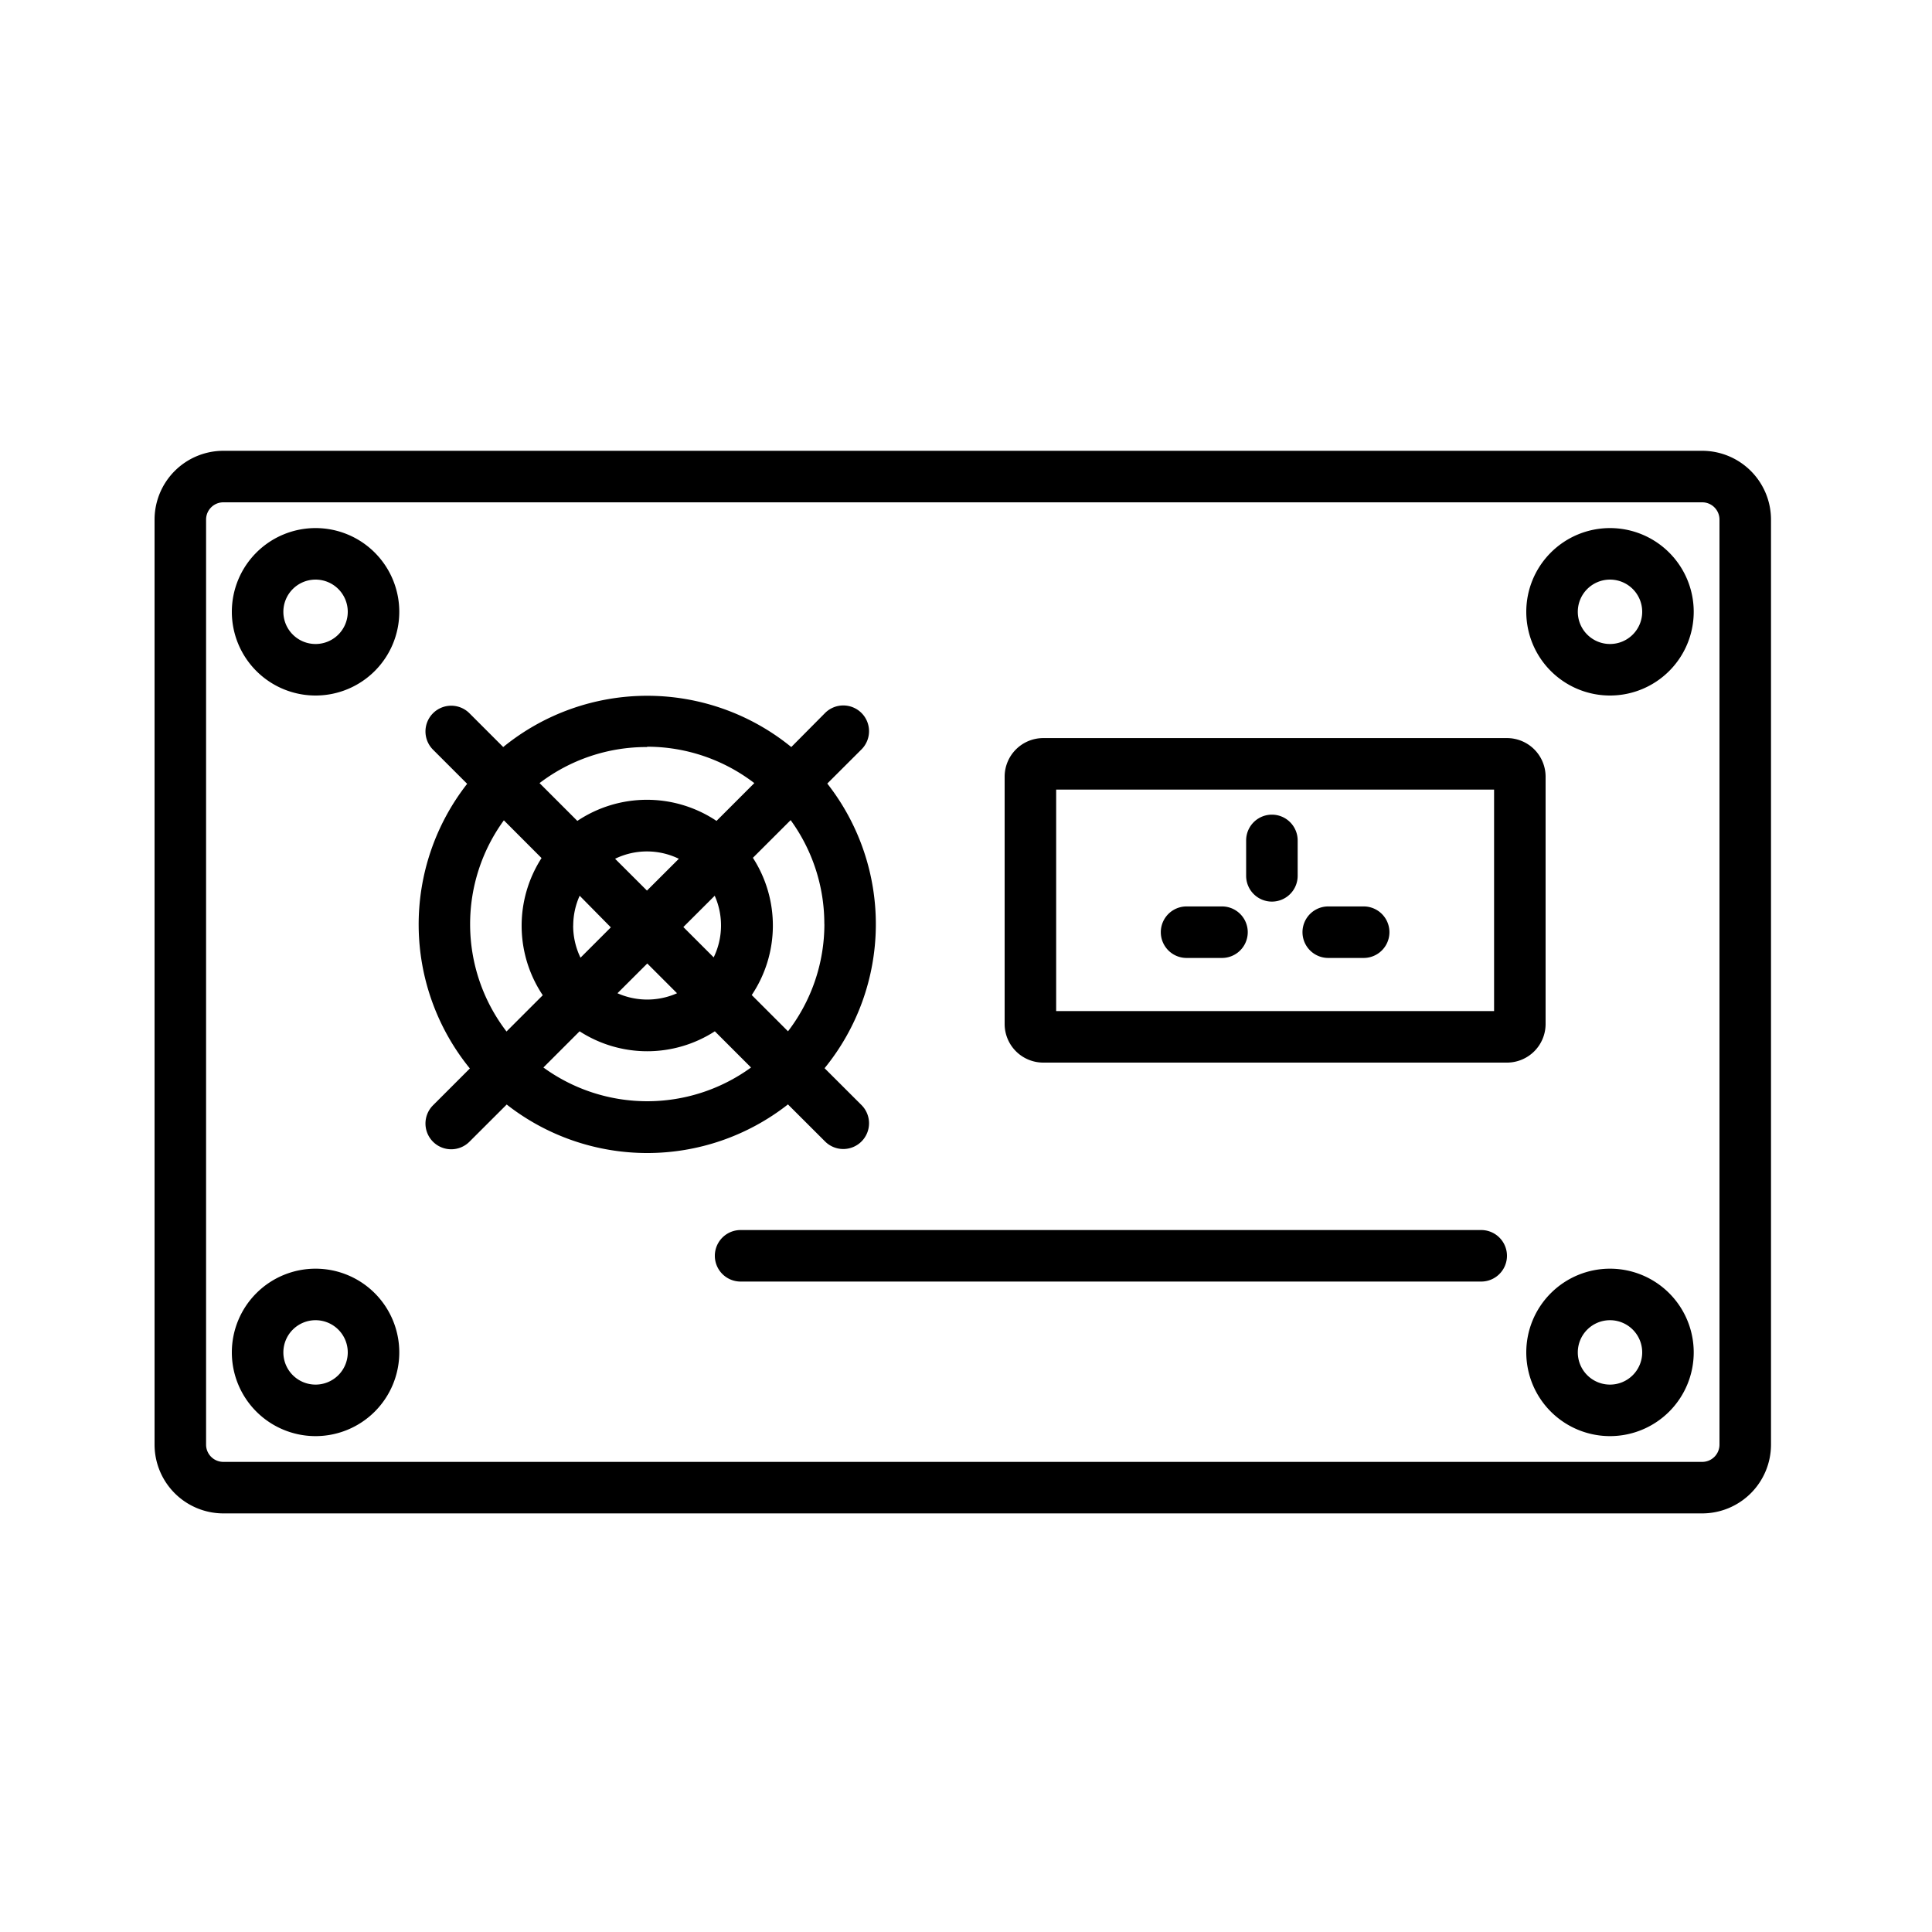
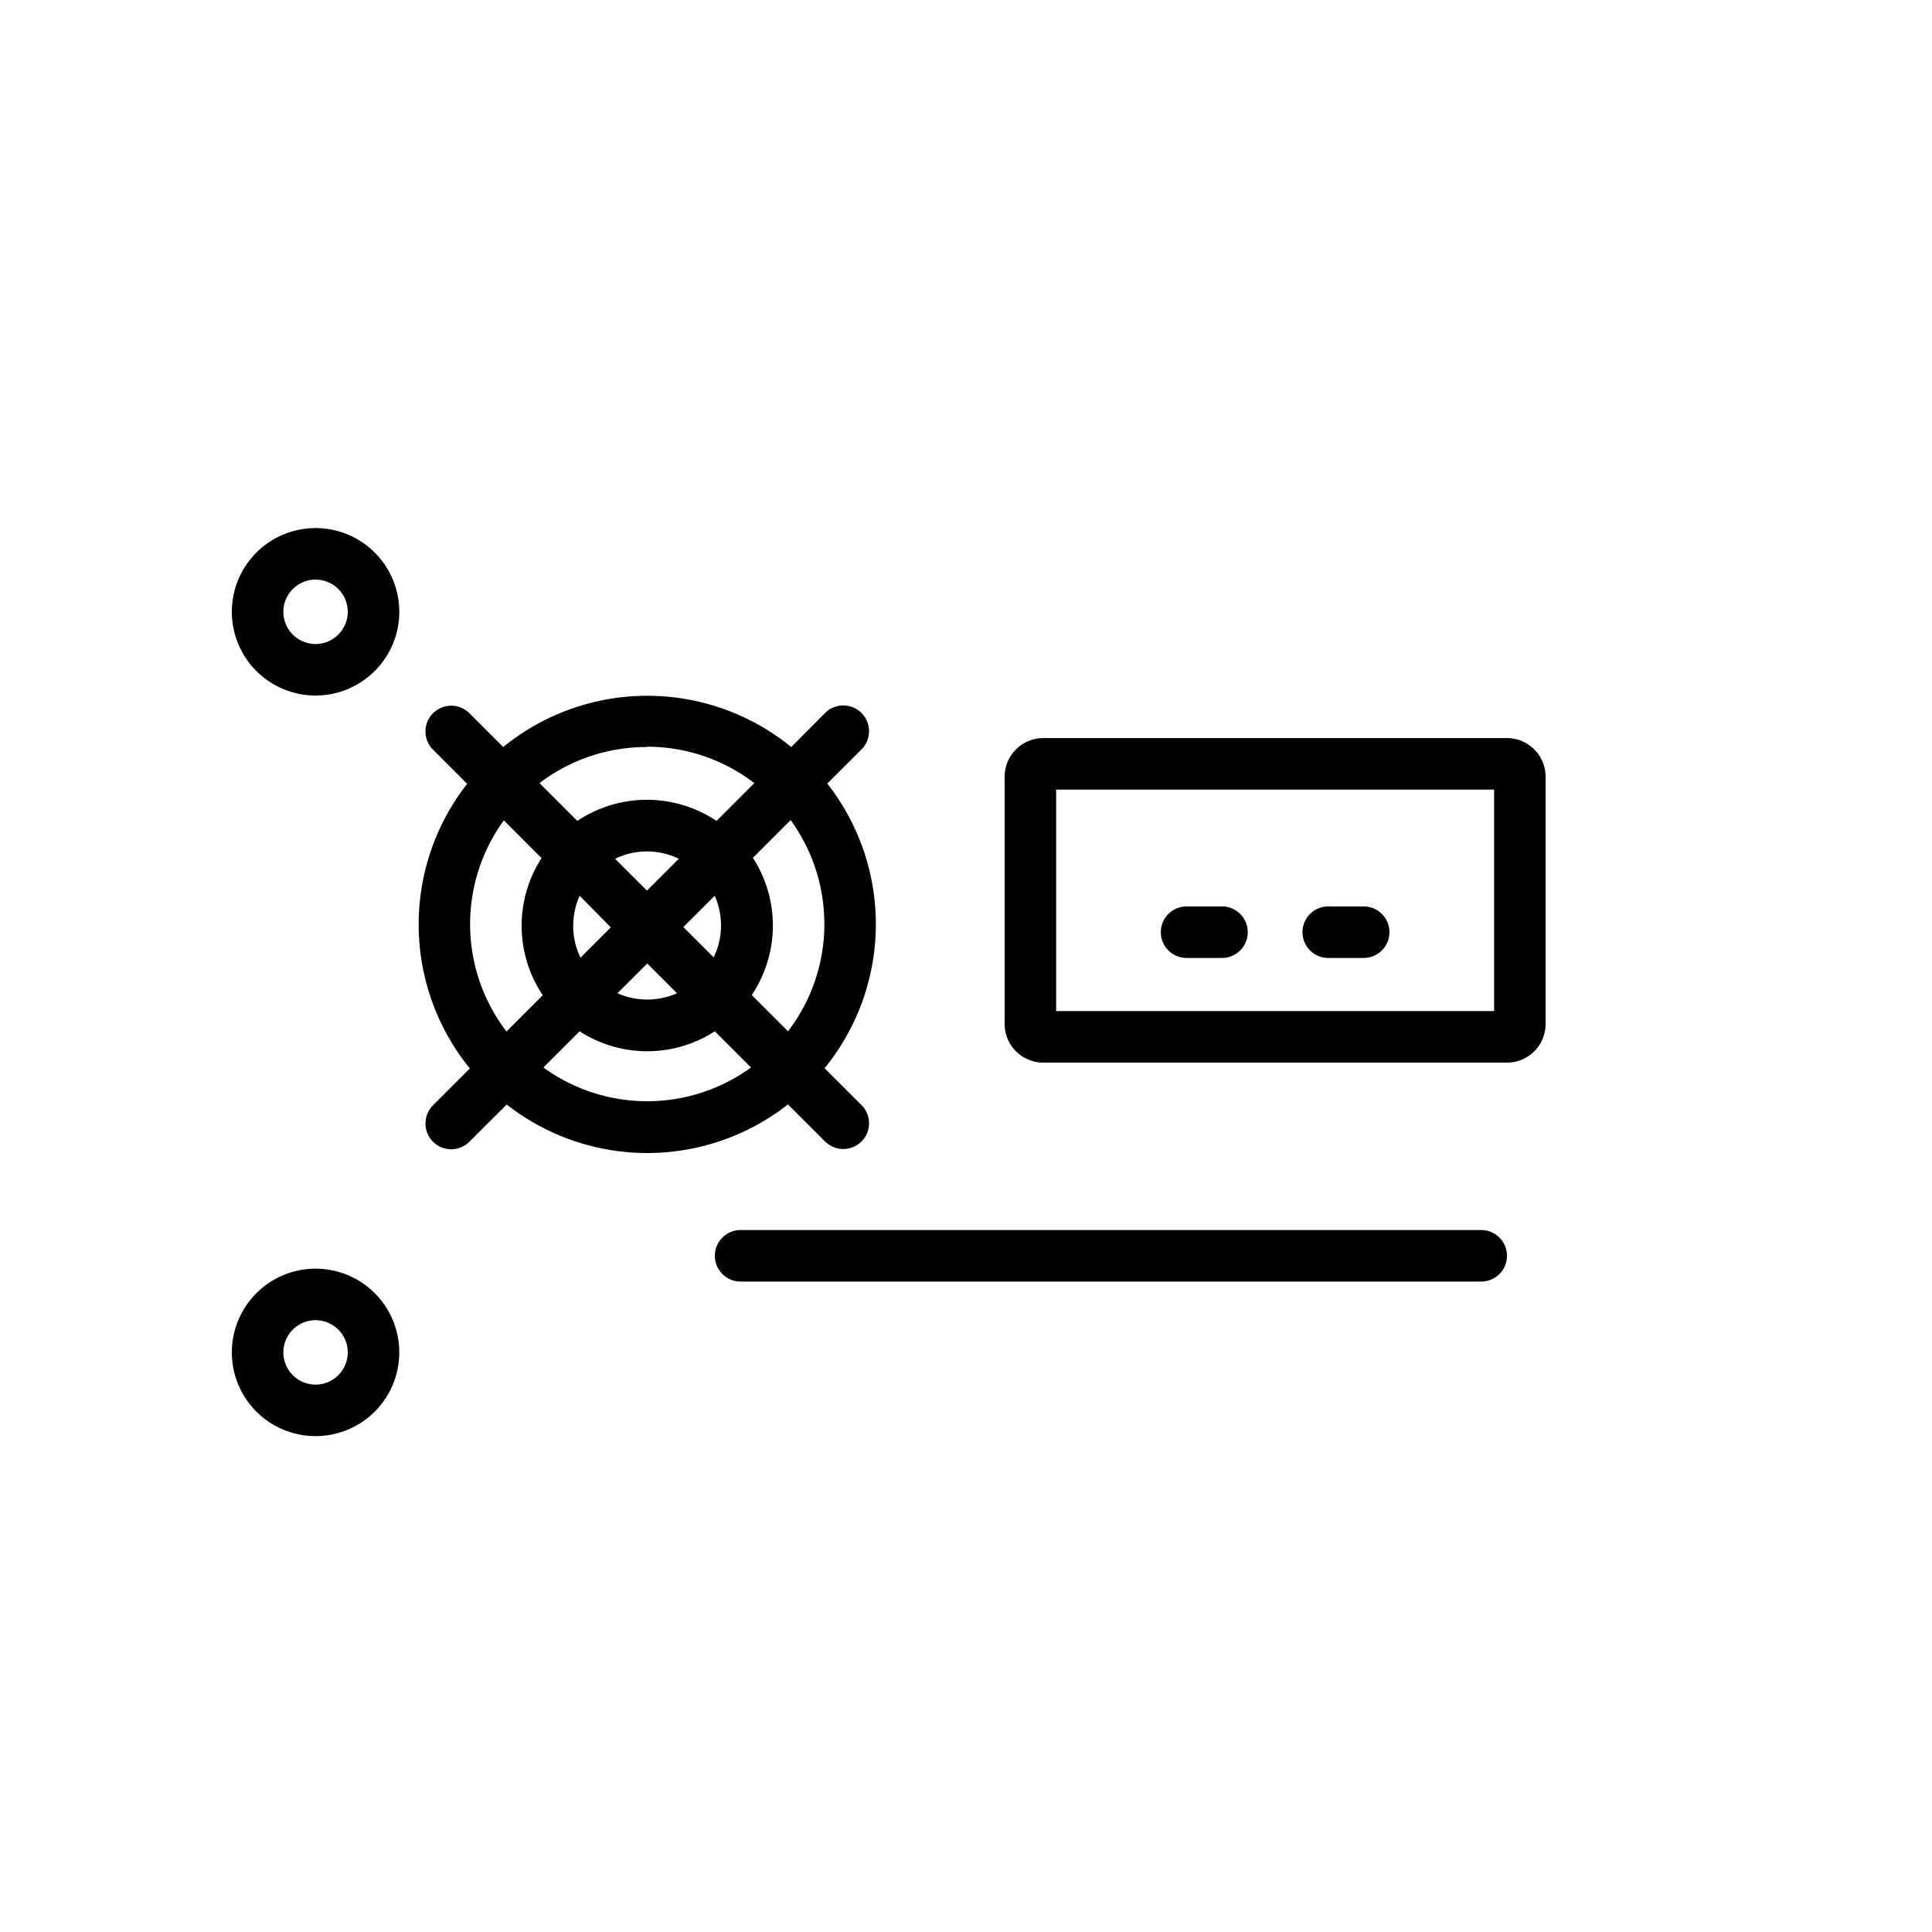
<svg xmlns="http://www.w3.org/2000/svg" viewBox="0 0 300 300">
  <g id="Ebene_4" data-name="Ebene 4">
-     <path d="M264.32,70H34.68A10.69,10.69,0,0,0,24,80.68V224.32A10.69,10.69,0,0,0,34.68,235H264.32A10.69,10.69,0,0,0,275,224.32V80.68A10.69,10.69,0,0,0,264.32,70ZM267,224.32a2.68,2.68,0,0,1-2.68,2.68H34.68A2.68,2.68,0,0,1,32,224.32V80.68A2.68,2.68,0,0,1,34.68,78H264.32A2.68,2.68,0,0,1,267,80.68Z" />
    <path d="M240,159.06V120.55a6,6,0,0,0-5.94-5.94H161.94a6,6,0,0,0-5.94,5.94v38.51a6,6,0,0,0,5.94,5.94h72.12A6,6,0,0,0,240,159.06ZM232,157H164V122.61h68Z" />
    <path d="M49,108A13,13,0,1,0,36,95,13,13,0,0,0,49,108Zm0-18a5,5,0,1,1-5,5A5,5,0,0,1,49,90Z" />
    <path d="M49,197a13,13,0,1,0,13,13A13,13,0,0,0,49,197Zm0,18a5,5,0,1,1,5-5A5,5,0,0,1,49,215Z" />
-     <path d="M250,82a13,13,0,1,0,13,13A13,13,0,0,0,250,82Zm0,18a5,5,0,1,1,5-5A5,5,0,0,1,250,100Z" />
-     <path d="M250,197a13,13,0,1,0,13,13A13,13,0,0,0,250,197Zm0,18a5,5,0,1,1,5-5A5,5,0,0,1,250,215Z" />
    <path d="M122.33,171.47l5.79,5.78a4,4,0,0,0,5.65,0h0a4,4,0,0,0,0-5.66l-5.73-5.72a35.39,35.39,0,0,0,.42-44.2l5.31-5.3a4,4,0,0,0,0-5.66h0a4,4,0,0,0-5.65,0L122.87,116a35.4,35.4,0,0,0-44.73,0l-5.25-5.25a4,4,0,0,0-5.65,0h0a4,4,0,0,0,0,5.66l5.3,5.3a35.43,35.43,0,0,0,.42,44.2l-5.72,5.72a4,4,0,0,0,0,5.66h0a4,4,0,0,0,5.65,0l5.79-5.78a35.39,35.39,0,0,0,43.65,0Zm5.68-28a27.36,27.36,0,0,1-5.65,16.67l-5.63-5.63a19.39,19.39,0,0,0,.18-21.31l5.86-5.85A27.35,27.35,0,0,1,128,143.5Zm-39,.24a11.32,11.32,0,0,1,1-4.62L94.85,144l-4.71,4.71A11.42,11.42,0,0,1,89,143.74Zm11.5,5.9,4.62,4.62a11.4,11.4,0,0,1-9.25,0Zm-5-16.26a11.32,11.32,0,0,1,9.9,0l-4.95,4.94Zm10.6,10.6,4.87-4.86a11.35,11.35,0,0,1-.16,9.57Zm-5.65-28a27.36,27.36,0,0,1,16.67,5.65l-5.87,5.87a19.44,19.44,0,0,0-21.61,0l-5.87-5.87A27.37,27.37,0,0,1,100.51,116ZM73,143.5a27.35,27.35,0,0,1,5.24-16.12l5.85,5.86a19.4,19.4,0,0,0,.19,21.3l-5.63,5.63A27.36,27.36,0,0,1,73,143.5Zm17,16.64a19.35,19.35,0,0,0,21,0l5.62,5.62a27.42,27.42,0,0,1-32.24,0Z" />
    <path d="M230,191H115a4,4,0,0,0,0,8H230a4,4,0,0,0,0-8Z" />
-     <path d="M197.5,140a4,4,0,0,0,4-4v-5.5a4,4,0,0,0-8,0V136A4,4,0,0,0,197.5,140Z" />
-     <path d="M206.25,148.75h5.5a4,4,0,0,0,0-8h-5.5a4,4,0,0,0,0,8Z" />
+     <path d="M206.25,148.75h5.5a4,4,0,0,0,0-8h-5.5a4,4,0,0,0,0,8" />
    <path d="M184.25,148.75h5.5a4,4,0,0,0,0-8h-5.5a4,4,0,0,0,0,8Z" />
  </g>
</svg>